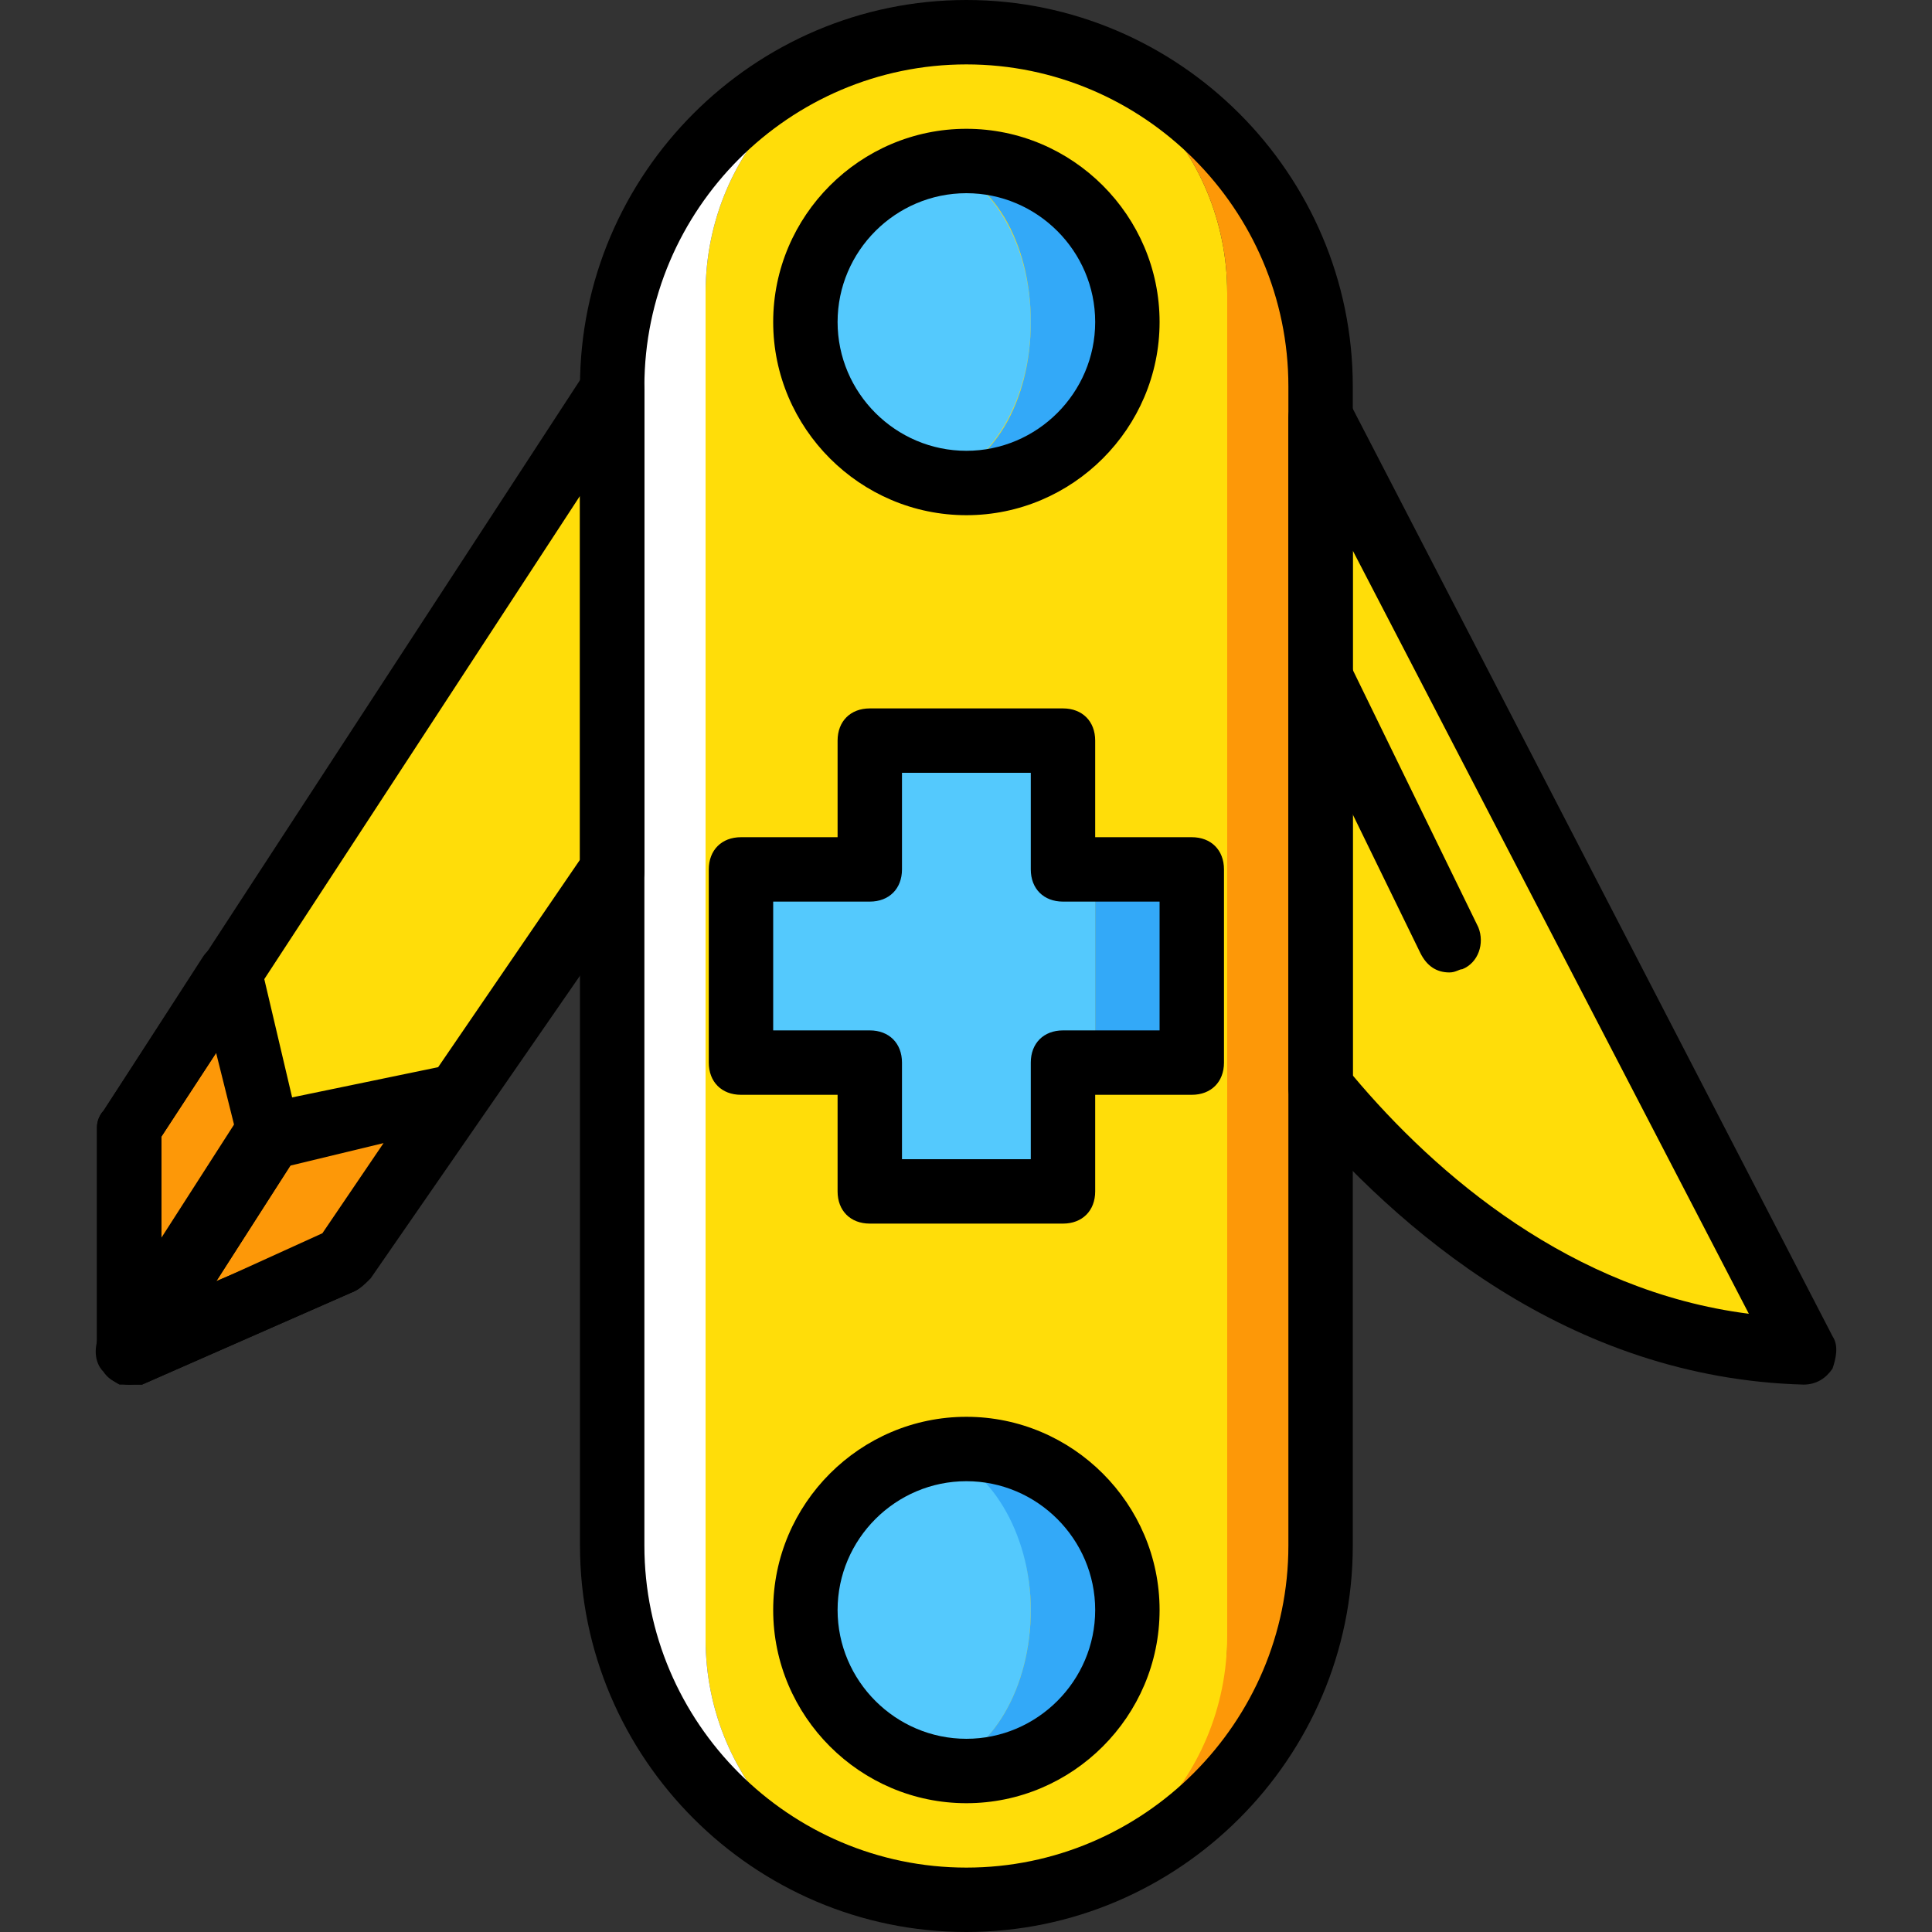
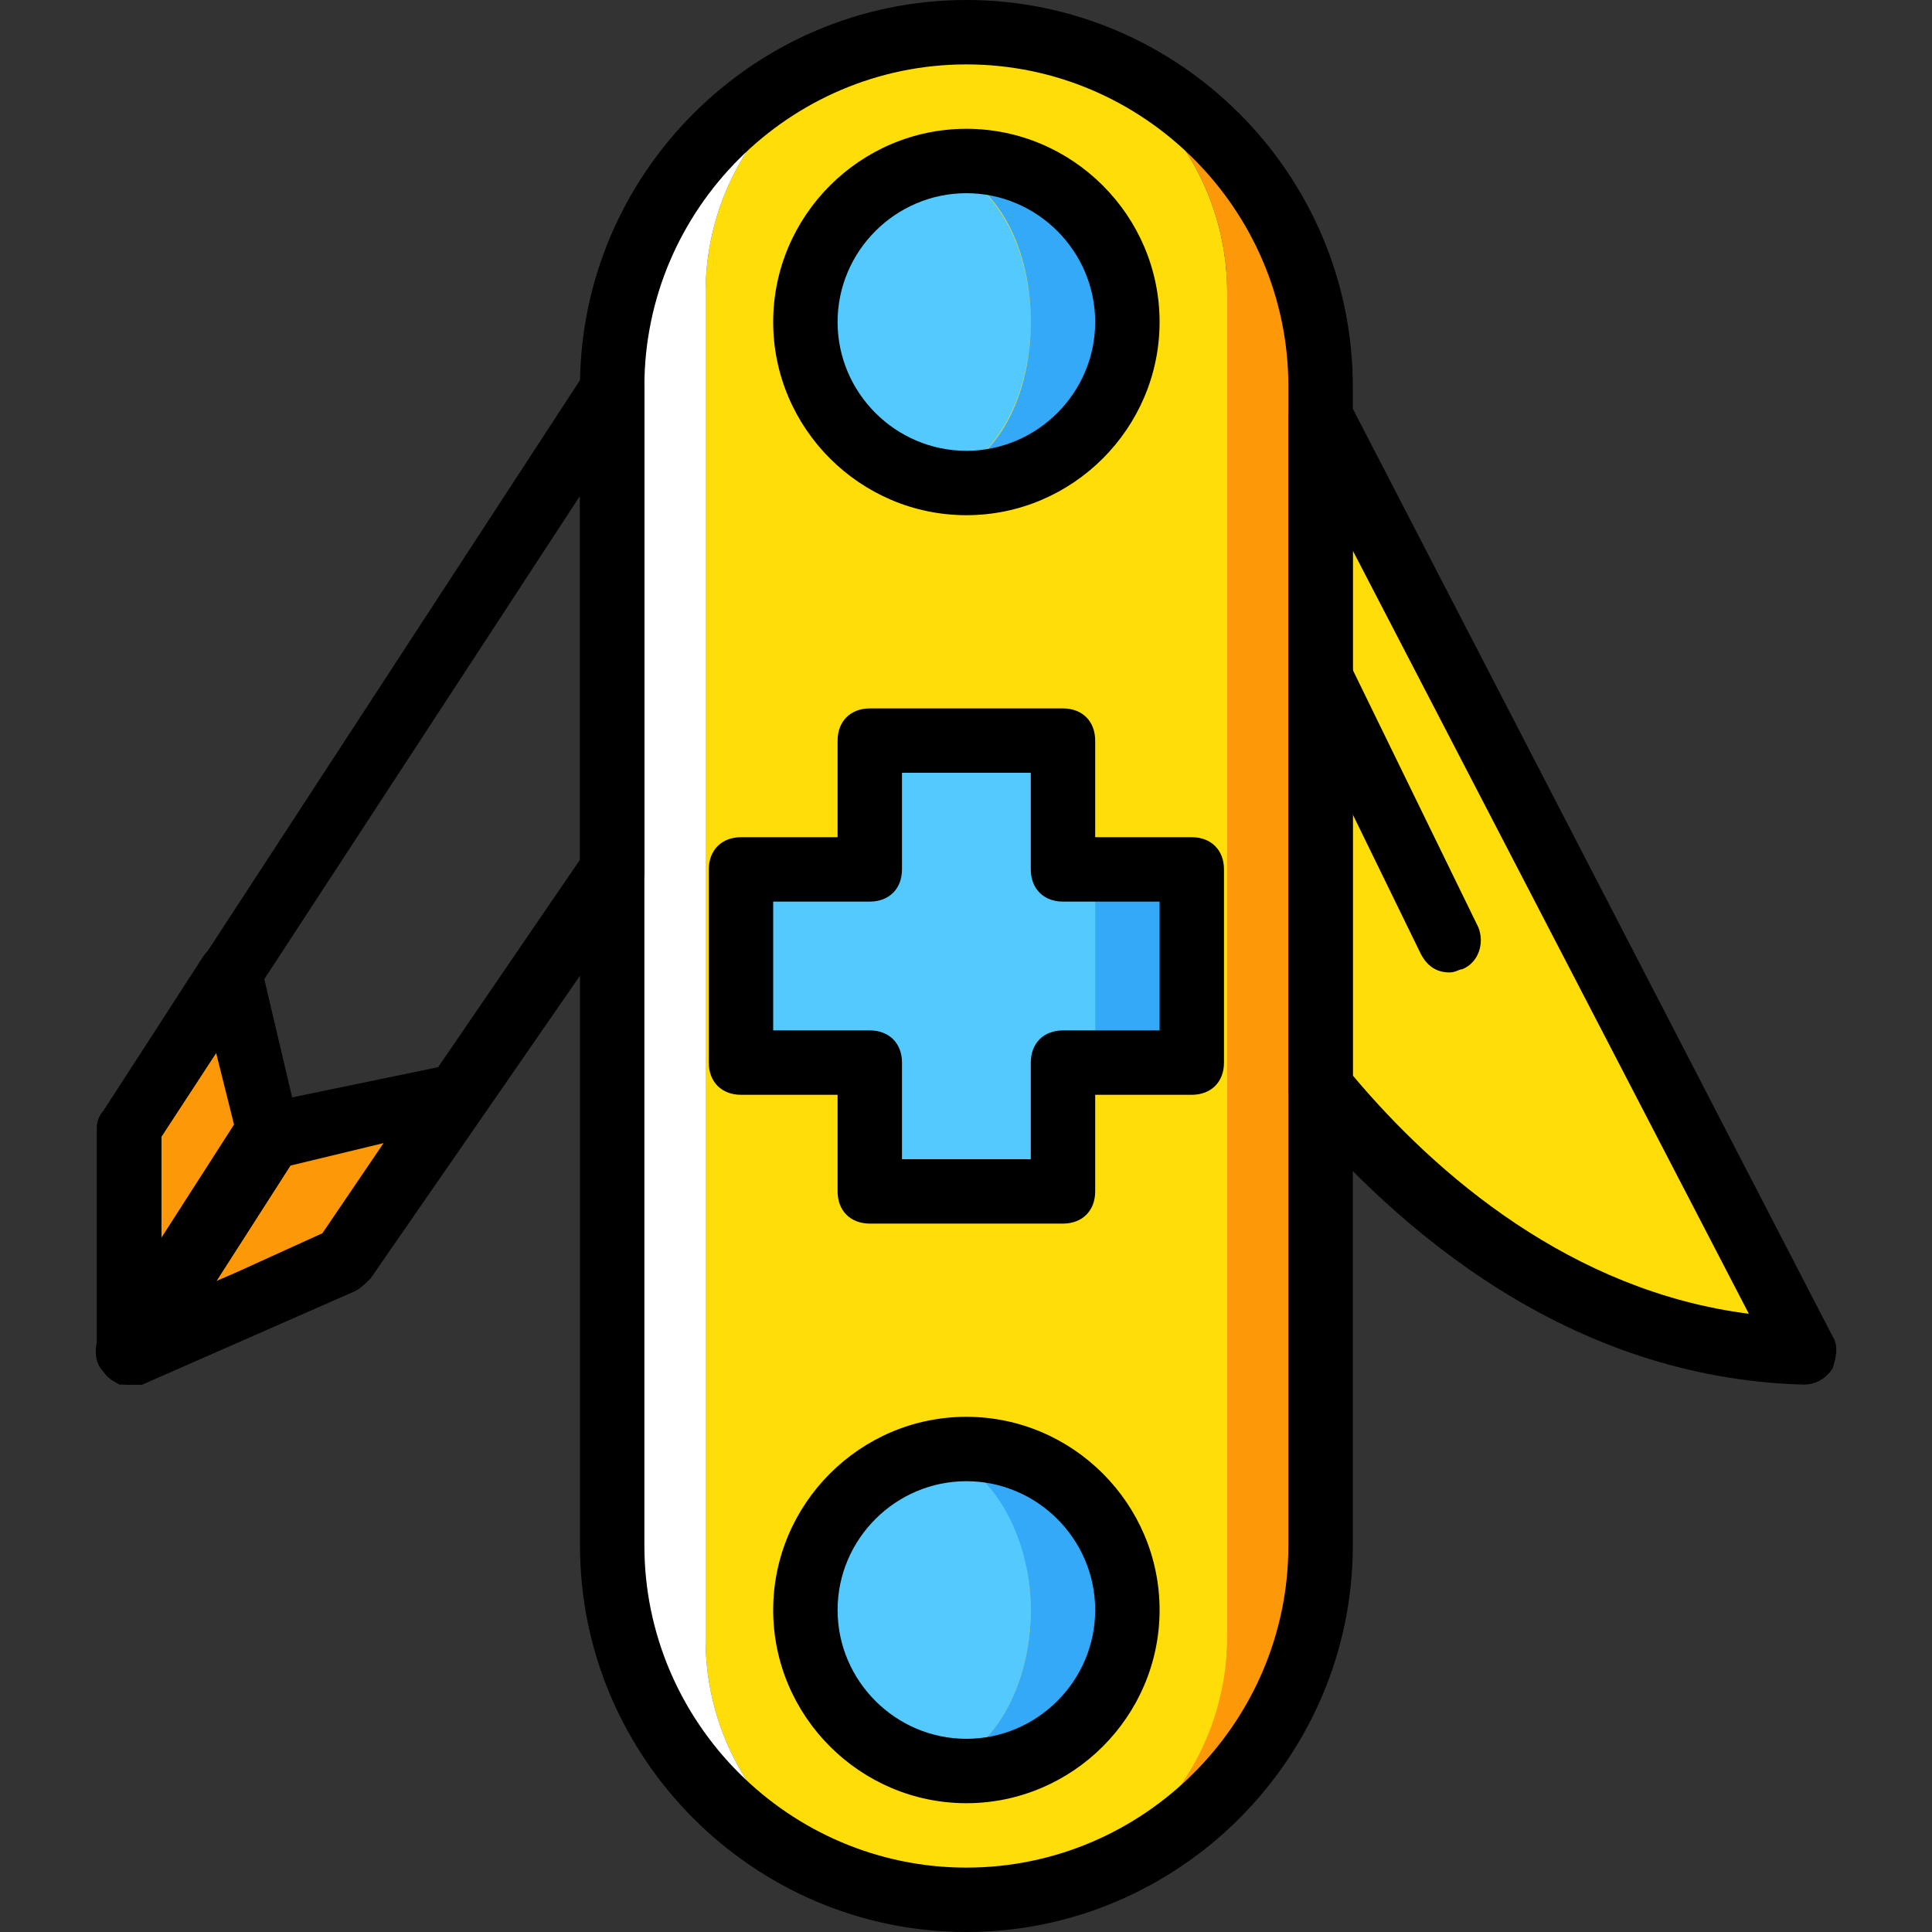
<svg xmlns="http://www.w3.org/2000/svg" version="1.1" id="Layer_1" x="0px" y="0px" viewBox="0 0 512 512" style="enable-background:new 0 0 512 512;" xml:space="preserve">
  <rect x="0" y="0" width="512" height="512" fill="#333333" stroke="none" />
  <g transform="translate(1 1)">
    <g>
-       <path style="fill:#FFDD09;" d="M161.235,101.4l-128,196.267V357.4l56.32-24.747l71.68-103.253    C161.235,229.4,161.235,102.253,161.235,101.4" />
      <path style="fill:#FFDD09;" d="M348.969,109.933v177.493c30.72,36.693,73.387,69.12,128,69.973L348.969,109.933z" />
    </g>
    <g>
      <path style="fill:#FD9808;" d="M33.235,297.667l26.453-40.96l10.24,43.52L33.235,357.4V297.667z" />
      <path style="fill:#FD9808;" d="M89.555,332.653l29.867-42.667l-49.493,10.24L33.235,357.4L89.555,332.653z" />
    </g>
    <path style="fill:#FFDD09;" d="M255.102,502.467L255.102,502.467c-38.4,0-69.12-30.72-69.12-69.12V76.653   c0-38.4,30.72-69.12,69.12-69.12l0,0c38.4,0,69.12,30.72,69.12,69.12v355.84C325.075,471.747,293.502,502.467,255.102,502.467" />
    <path style="fill:#FFFFFF;" d="M185.982,433.347V76.653c0-38.4,30.72-69.12,69.12-69.12c-52.053,0-93.867,41.813-93.867,93.867   v307.2c0,52.053,41.813,93.867,93.867,93.867C216.702,502.467,185.982,471.747,185.982,433.347" />
    <path style="fill:#FD9808;" d="M255.102,7.533c38.4,0,69.12,30.72,69.12,69.12v355.84c0,38.4-30.72,69.12-69.12,69.12   c52.053,0,93.867-41.813,93.867-93.867V101.4C348.969,49.347,307.155,7.533,255.102,7.533" />
    <path style="fill:#54C9FD;" d="M272.169,84.333c0-23.893-13.653-42.667-29.867-42.667s-29.867,18.773-29.867,42.667   S226.089,127,242.302,127S272.169,108.227,272.169,84.333" />
    <path style="fill:#33A9F8;" d="M255.102,41.667c-2.56,0-5.12,0-7.68,0.853c14.507,3.413,24.747,20.48,24.747,41.813   s-10.24,38.4-24.747,41.813c2.56,0.853,5.12,0.853,7.68,0.853c23.893,0,42.667-18.773,42.667-42.667S278.995,41.667,255.102,41.667   " />
    <path style="fill:#54C9FD;" d="M272.169,425.667c0-23.893-13.653-42.667-29.867-42.667s-29.867,18.773-29.867,42.667   s13.653,42.667,29.867,42.667S272.169,449.56,272.169,425.667" />
    <path style="fill:#33A9F8;" d="M255.102,383c-2.56,0-5.12,0-7.68,0.853c13.653,3.413,24.747,21.333,24.747,41.813   s-10.24,38.4-24.747,41.813c2.56,0.853,5.12,0.853,7.68,0.853c23.893,0,42.667-18.773,42.667-42.667S278.995,383,255.102,383" />
    <path style="fill:#54C9FD;" d="M289.235,229.4h-8.533v-34.133h-51.2V229.4h-34.133v51.2h34.133v34.133h51.2V280.6h8.533V229.4z" />
    <path style="fill:#33A9F8;" d="M289.235,280.6h25.6v-51.2h-25.6V280.6z" />
    <path d="M255.102,476.867c-28.16,0-51.2-23.04-51.2-51.2s23.04-51.2,51.2-51.2s51.2,23.04,51.2,51.2   S283.262,476.867,255.102,476.867z M255.102,391.533c-18.773,0-34.133,15.36-34.133,34.133s15.36,34.133,34.133,34.133   c18.773,0,34.133-15.36,34.133-34.133S273.875,391.533,255.102,391.533z" />
    <path d="M255.102,135.533c-28.16,0-51.2-23.04-51.2-51.2s23.04-51.2,51.2-51.2s51.2,23.04,51.2,51.2   S283.262,135.533,255.102,135.533z M255.102,50.2c-18.773,0-34.133,15.36-34.133,34.133s15.36,34.133,34.133,34.133   c18.773,0,34.133-15.36,34.133-34.133S273.875,50.2,255.102,50.2z" />
    <path d="M383.102,256.707c-3.413,0-5.973-1.707-7.68-5.12l-34.133-69.973c-1.707-4.267,0-9.387,4.267-11.093   c4.267-1.707,9.387,0,11.093,4.267l34.133,69.973c1.707,4.267,0,9.387-4.267,11.093   C385.662,255.853,384.809,256.707,383.102,256.707z" />
    <path d="M255.102,511c-56.32,0-102.4-46.08-102.4-102.4V101.4c0-56.32,46.08-102.4,102.4-102.4s102.4,46.08,102.4,102.4v307.2   C357.502,464.92,311.422,511,255.102,511z M255.102,16.067c-46.933,0-85.333,38.4-85.333,85.333v307.2   c0,46.933,38.4,85.333,85.333,85.333s85.333-38.4,85.333-85.333V101.4C340.435,54.467,302.035,16.067,255.102,16.067z" />
    <path d="M476.969,365.933L476.969,365.933c-62.293-1.707-107.52-40.96-134.827-73.387c-0.853-0.853-1.707-3.413-1.707-5.12V109.933   c0-4.267,2.56-7.68,6.827-8.533c4.267-0.853,7.68,0.853,9.387,4.267l128,247.467c1.707,2.56,0.853,5.973,0,8.533   C482.942,364.227,480.382,365.933,476.969,365.933z M357.502,284.013c22.187,26.453,58.027,57.173,104.96,63.147l-104.96-202.24   V284.013z" />
    <path d="M280.702,323.267h-51.2c-5.12,0-8.533-3.413-8.533-8.533v-25.6h-25.6c-5.12,0-8.533-3.413-8.533-8.533v-51.2   c0-5.12,3.413-8.533,8.533-8.533h25.6v-25.6c0-5.12,3.413-8.533,8.533-8.533h51.2c5.12,0,8.533,3.413,8.533,8.533v25.6h25.6   c5.12,0,8.533,3.413,8.533,8.533v51.2c0,5.12-3.413,8.533-8.533,8.533h-25.6v25.6C289.235,319.853,285.822,323.267,280.702,323.267   z M238.035,306.2h34.133v-25.6c0-5.12,3.413-8.533,8.533-8.533h25.6v-34.133h-25.6c-5.12,0-8.533-3.413-8.533-8.533v-25.6h-34.133   v25.6c0,5.12-3.413,8.533-8.533,8.533h-25.6v34.133h25.6c5.12,0,8.533,3.413,8.533,8.533V306.2z" />
    <path d="M33.235,365.933c-0.853,0-1.707,0-2.56,0c-3.413-1.707-5.973-5.12-5.973-8.533v-59.733c0-1.707,0.853-3.413,1.707-4.267   l26.453-40.96c1.707-2.56,5.12-4.267,8.533-3.413c3.413,0,5.973,2.56,6.827,5.973l10.24,43.52c0.853,2.56,0,4.267-0.853,6.827   L40.915,362.52C39.209,364.227,35.795,365.933,33.235,365.933z M41.769,300.227v28.16l19.627-29.867l-5.12-20.48L41.769,300.227z" />
    <path d="M33.235,365.933c-2.56,0-5.12-0.853-6.827-3.413c-2.56-2.56-2.56-6.827-0.853-10.24l36.693-57.173   c0.853-1.707,3.413-3.413,5.12-3.413l49.493-10.24c3.413-0.853,6.827,0.853,8.533,3.413s1.707,6.827,0,9.387L95.529,336.92   c0,2.56-0.853,3.413-2.56,4.267l-56.32,24.747C35.795,365.933,34.089,365.933,33.235,365.933z M75.902,307.907l-19.627,30.72   l28.16-12.8l16.213-23.893L75.902,307.907z M89.555,332.653L89.555,332.653L89.555,332.653z" />
    <path d="M33.235,365.933c-1.707,0-3.413-0.853-4.267-1.707c-2.56-0.853-4.267-4.267-4.267-6.827v-59.733   c0-1.707,0.853-3.413,1.707-4.267l128-196.267c1.707-3.413,5.973-4.267,9.387-3.413c3.413,0.853,5.973,4.267,5.973,8.533   c0,2.56,0,84.48,0,128c0,1.707-0.853,3.413-1.707,5.12l-70.827,102.4c-1.707,1.707-2.56,2.56-4.267,3.413l-56.32,24.747   C35.795,365.933,34.942,365.933,33.235,365.933z M41.769,300.227V344.6l42.667-17.92l68.267-99.84c0-24.747,0-68.267,0-96.427   L41.769,300.227z M161.235,101.4L161.235,101.4L161.235,101.4z" />
  </g>
  <g>
</g>
  <g>
</g>
  <g>
</g>
  <g>
</g>
  <g>
</g>
  <g>
</g>
  <g>
</g>
  <g>
</g>
  <g>
</g>
  <g>
</g>
  <g>
</g>
  <g>
</g>
  <g>
</g>
  <g>
</g>
  <g>
</g>
</svg>